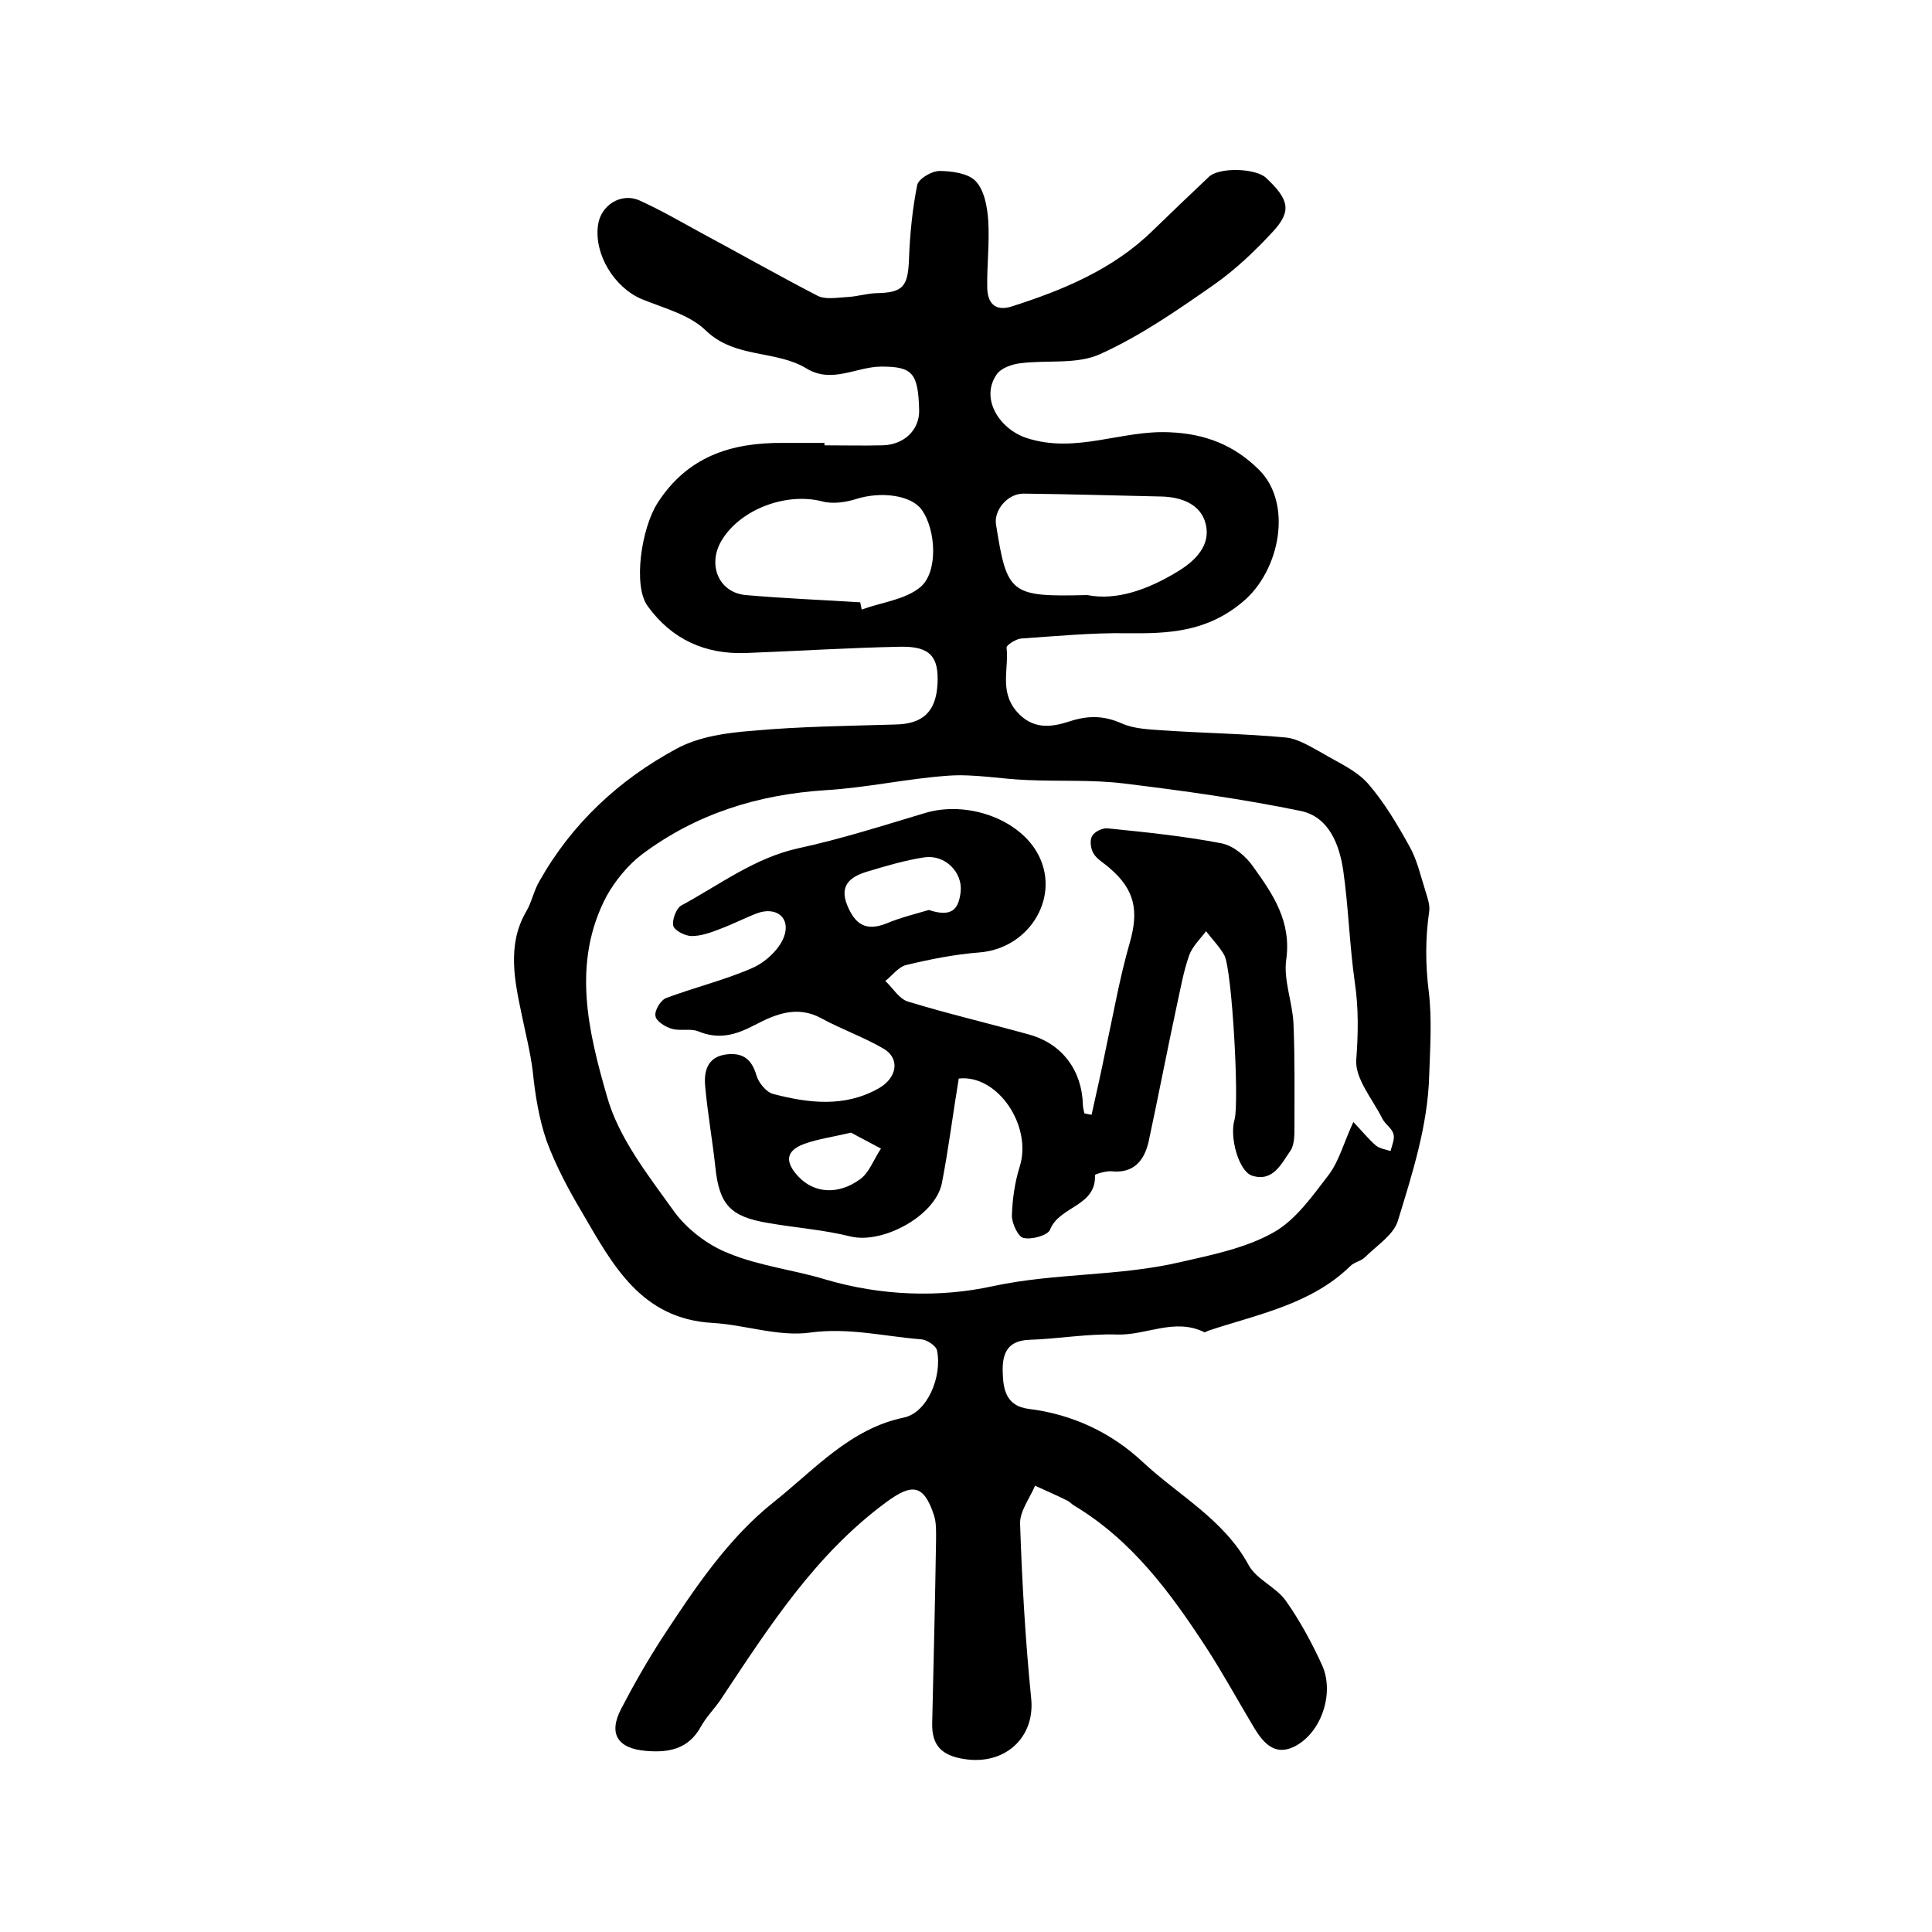
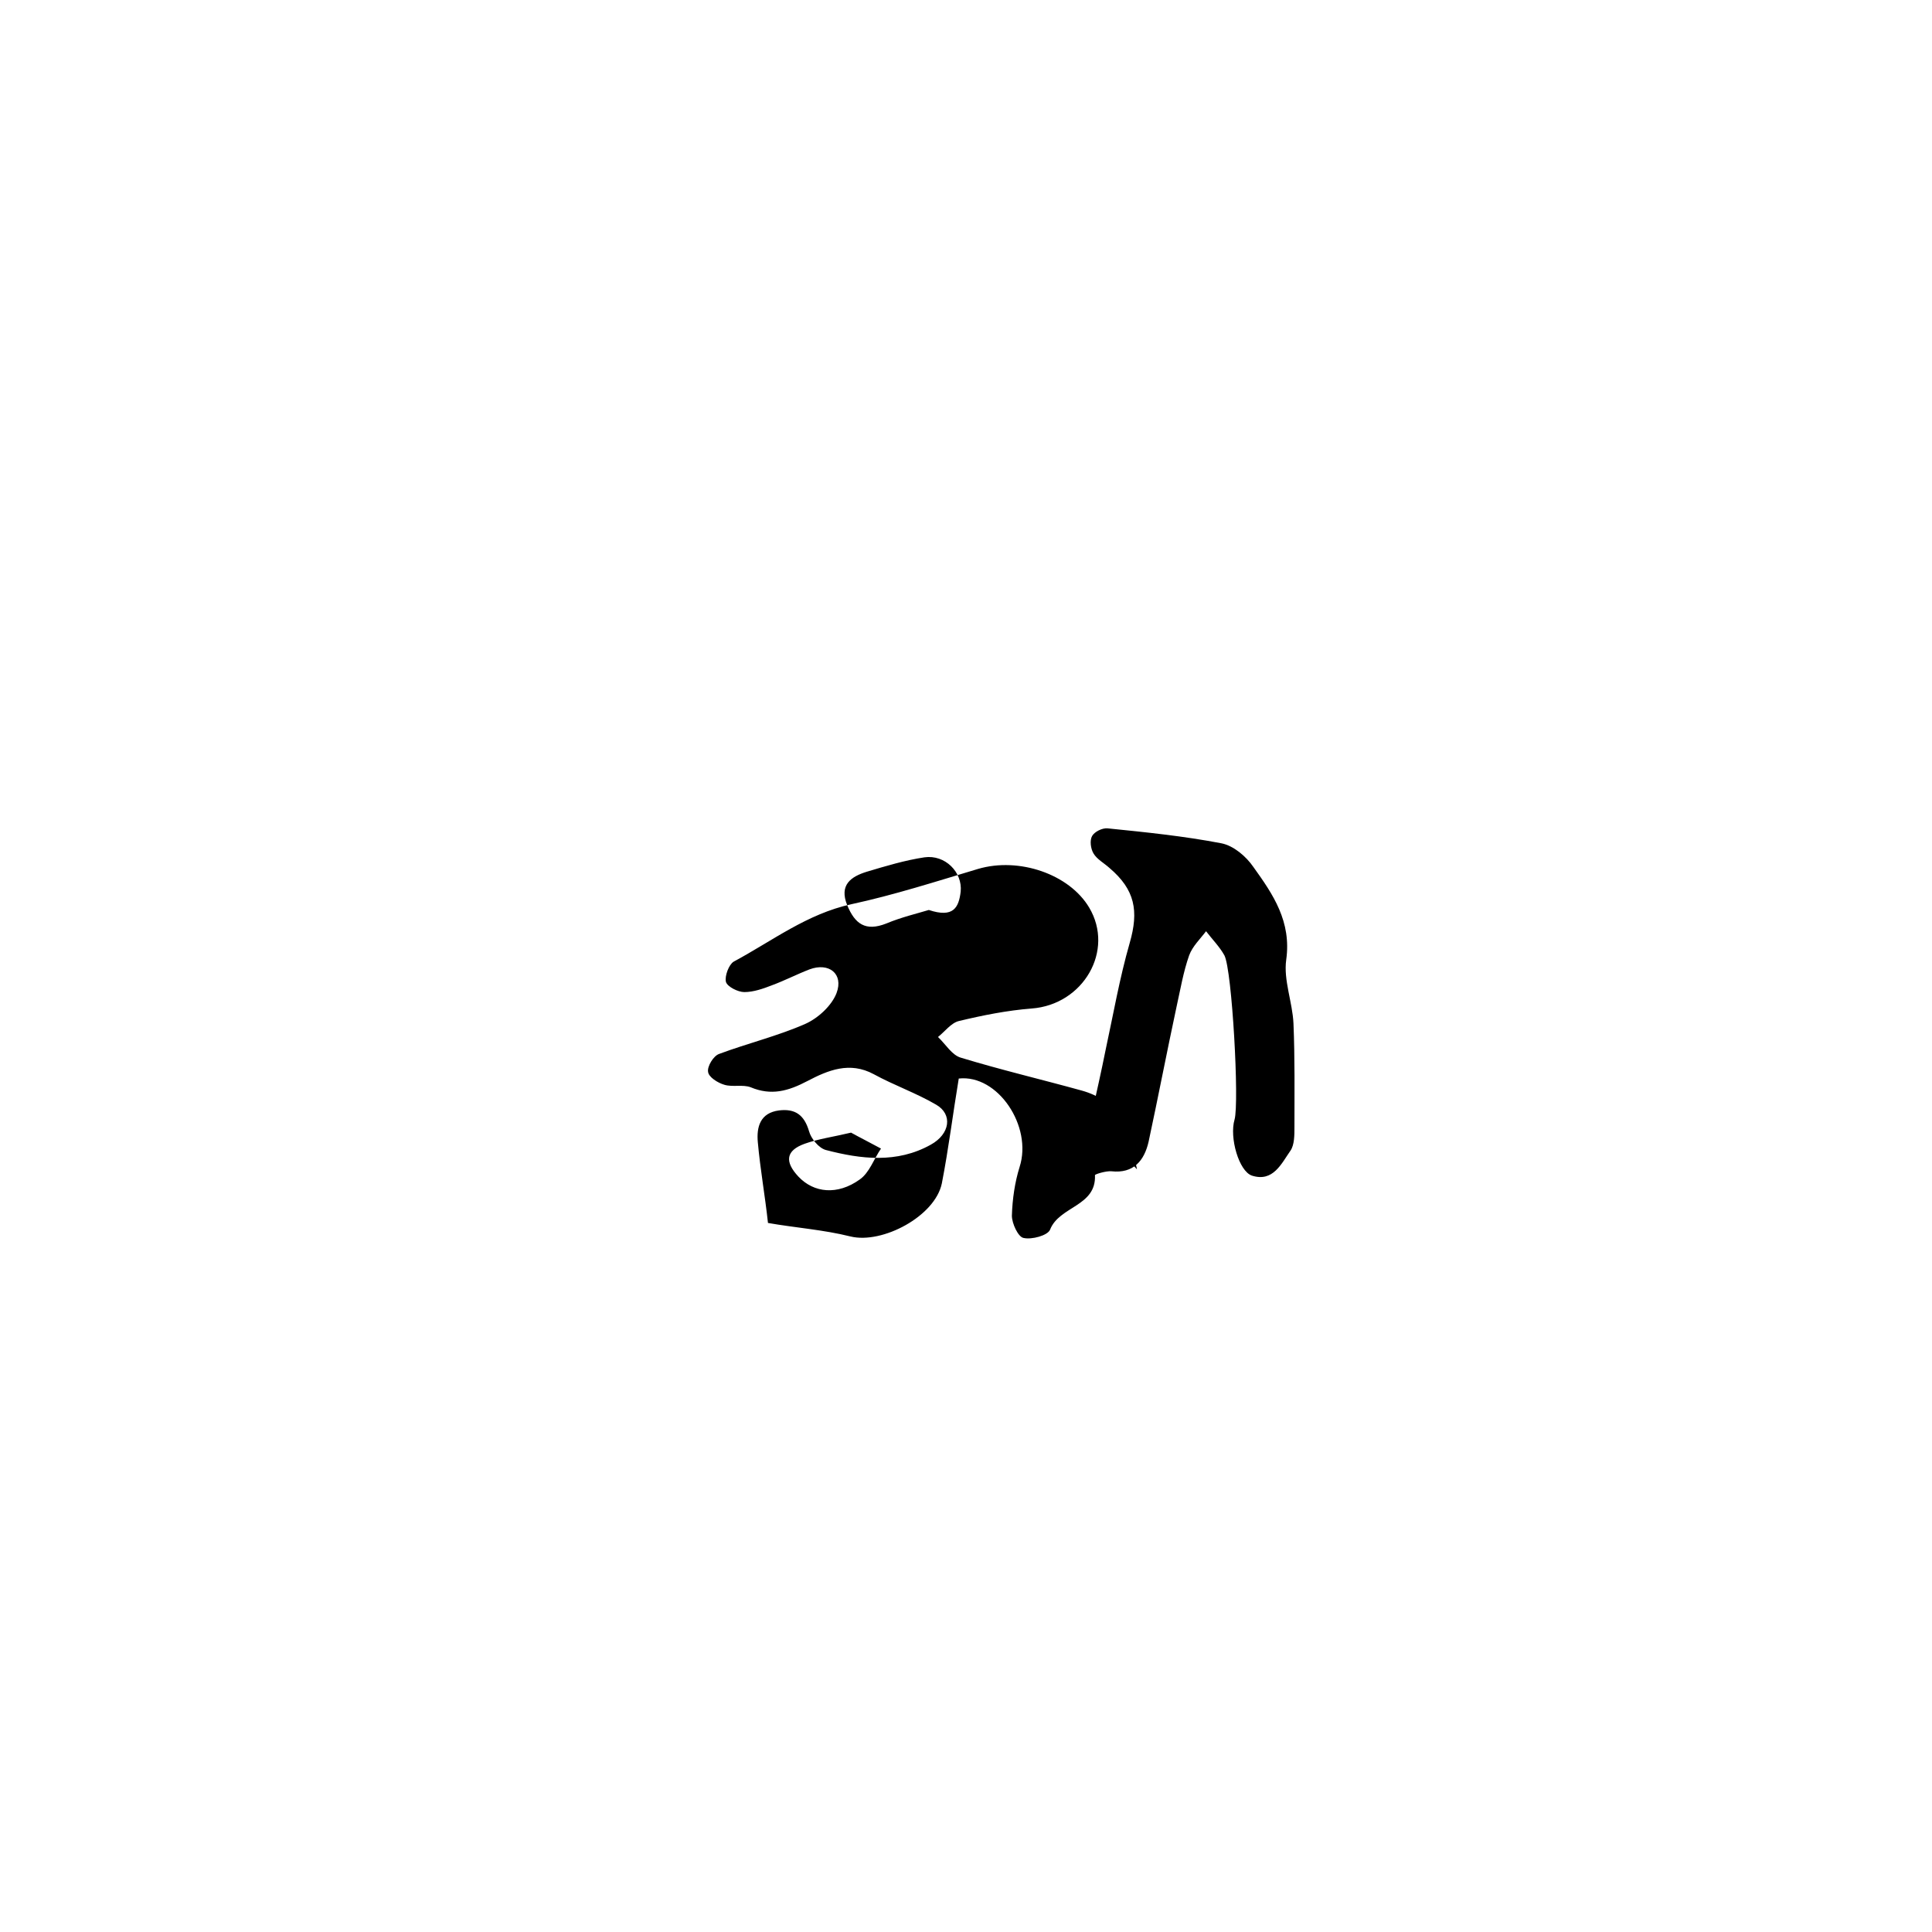
<svg xmlns="http://www.w3.org/2000/svg" version="1.1" id="图层_1" x="0px" y="0px" viewBox="0 0 400 400" style="enable-background:new 0 0 400 400;" xml:space="preserve">
  <style type="text/css">
	.st0{fill:#FFFFFF;}
</style>
  <g>
-     <path d="M170.7,92.2c4,0,8,0.1,12,0c4.5-0.1,7.7-3.2,7.6-7.3c-0.2-7.7-1.4-9-7.8-9c-5.2,0-10.2,3.6-15.5,0.4   c-6.4-3.9-14.8-2-20.9-7.9c-3.4-3.3-8.7-4.6-13.3-6.5c-5.6-2.4-9.8-9.2-9-15.2c0.5-4.2,4.8-6.9,8.6-5.2c4.2,1.9,8.2,4.2,12.2,6.4   c8.2,4.4,16.3,9,24.6,13.3c1.7,0.9,4.1,0.4,6.2,0.3c2-0.1,3.9-0.7,5.9-0.8c5.7-0.1,6.7-1.3,6.9-7.2c0.2-5.1,0.7-10.2,1.7-15.2   c0.3-1.3,3-2.9,4.6-2.9c2.6,0,6,0.5,7.5,2.1c1.8,1.9,2.4,5.3,2.6,8.1c0.3,4.7-0.3,9.4-0.2,14.1c0.1,2.9,1.5,4.8,4.9,3.8   c10.7-3.4,21.1-7.7,29.3-15.7c3.9-3.8,7.8-7.5,11.7-11.2c2.1-2,9.6-1.8,11.8,0.2c4.8,4.5,5.4,6.9,1.4,11.2   c-3.7,4-7.7,7.8-12.1,10.9c-7.6,5.3-15.2,10.6-23.6,14.4c-4.8,2.2-10.9,1.2-16.5,1.9c-1.8,0.2-4.1,1-5,2.4   c-3.4,5,0.7,11.3,6.3,13.1c10.2,3.3,19.6-1.7,29.6-1.2c7.4,0.3,13.3,2.7,18.3,7.6c7.3,7,4.5,21.1-3.2,27.5   c-7.5,6.3-15.4,6.6-24.1,6.5c-7.2-0.1-14.5,0.6-21.8,1.1c-1.1,0.1-3.1,1.4-3,1.9c0.5,4.4-1.5,8.9,2,13.1c3.3,3.9,7.2,3.4,10.9,2.2   c3.9-1.3,7.2-1.3,11,0.4c2.5,1.1,5.5,1.2,8.3,1.4c8.6,0.6,17.2,0.7,25.7,1.5c2.6,0.3,5.2,2,7.6,3.3c3.2,1.9,6.9,3.5,9.3,6.2   c3.4,3.9,6.1,8.5,8.6,13c1.6,2.8,2.3,6.1,3.3,9.2c0.4,1.4,1,2.9,0.8,4.3c-0.8,5.5-0.8,10.9-0.1,16.5c0.7,5.7,0.3,11.6,0.1,17.5   c-0.3,10.4-3.5,20.3-6.5,30.1c-0.9,2.9-4.4,5.1-6.8,7.5c-0.8,0.8-2.2,1-3,1.8c-8.2,8-19.2,10-29.4,13.4c-0.3,0.1-0.7,0.4-0.9,0.3   c-6.1-3-12,0.7-18,0.5c-6.1-0.2-12.2,0.9-18.3,1.1c-4.7,0.2-5.5,3.2-5.4,6.7c0.1,3.6,0.7,7,5.4,7.6c9,1.1,17.1,4.9,23.6,11   c7.4,6.9,16.8,11.9,21.9,21.3c1.6,3,5.6,4.5,7.7,7.4c2.9,4.1,5.4,8.7,7.5,13.3c2.7,5.9-0.2,14.3-5.9,17c-3.9,1.8-6.2-0.8-8.1-3.9   c-3.3-5.5-6.4-11.2-9.9-16.6c-7.5-11.5-15.5-22.4-27.6-29.6c-0.4-0.3-0.8-0.7-1.2-0.9c-2.2-1.1-4.5-2.1-6.7-3.1   c-1.1,2.6-3.2,5.3-3.1,7.9c0.4,12.1,1.1,24.2,2.3,36.2c0.8,8-5.4,13.8-13.8,12.5c-4.7-0.7-6.8-2.8-6.7-7.4   c0.3-12.6,0.6-25.3,0.8-37.9c0-1.8,0.1-3.7-0.5-5.4c-2.1-6.2-4.5-6.4-9.8-2.5c-14.8,10.9-24.4,26-34.3,40.9c-1.3,1.9-3,3.6-4.1,5.6   c-2.6,4.7-6.7,5.4-11.4,5c-5.8-0.5-7.8-3.5-5.1-8.7c2.6-5,5.4-9.9,8.5-14.7c6.7-10.2,13.6-20.6,23.2-28.2   c8.3-6.6,15.7-15.1,26.8-17.4c4.9-1,8-8.5,6.9-13.9c-0.2-1-2.1-2.2-3.2-2.3c-7.7-0.6-15.1-2.5-23.1-1.4c-6.5,0.9-13.4-1.6-20.1-2   c-14.9-0.8-20.8-12.1-27.1-22.9c-2.8-4.7-5.4-9.6-7.3-14.7c-1.6-4.6-2.4-9.6-2.9-14.5c-0.5-4-1.5-7.9-2.3-11.8   c-1.4-6.7-3.1-14.3,0.9-21.2c1.2-2,1.6-4.4,2.8-6.4c6.7-11.9,16.5-21,28.4-27.4c4.6-2.5,10.4-3.3,15.7-3.7c9.8-0.9,19.7-1,29.6-1.3   c5.6-0.1,8.4-2.6,8.7-8.4c0.3-5.6-1.5-7.8-7.6-7.7c-10.7,0.2-21.4,0.9-32.1,1.3c-8.4,0.3-15.3-2.8-20.3-9.7   c-3.1-4.2-1.3-16.1,2-21.3c6.2-9.7,15.3-12.6,26.1-12.5c2.8,0,5.7,0,8.5,0C170.7,91.9,170.7,92,170.7,92.2z M280.2,232.3   c2,2.1,3.2,3.6,4.7,4.9c0.8,0.6,2,0.8,3,1.1c0.3-1.2,0.9-2.5,0.6-3.5c-0.3-1.2-1.7-2-2.3-3.2c-2-4-5.7-8.3-5.4-12.2   c0.4-5.4,0.5-10.6-0.3-16c-1.1-7.7-1.3-15.5-2.4-23.2c-0.8-5.4-3-11.1-8.8-12.3c-12.1-2.5-24.4-4.2-36.7-5.7   c-6.6-0.8-13.3-0.4-19.9-0.7c-5.5-0.2-11-1.3-16.4-0.9c-8.5,0.6-16.9,2.5-25.4,3c-14,0.9-26.8,4.9-38,13.3   c-2.9,2.2-5.5,5.4-7.3,8.6c-7.3,13.8-3.8,28.1,0.1,41.6c2.4,8.5,8.4,16.1,13.7,23.5c2.7,3.8,7.1,7.2,11.5,8.9   c6.3,2.6,13.4,3.4,20,5.4c11.5,3.4,23.6,3.8,34.6,1.4c13-2.8,26.1-2,38.9-5c6.6-1.5,13.5-2.9,19.2-6.1c4.7-2.6,8.2-7.7,11.6-12.1   C277.3,240.2,278.2,236.6,280.2,232.3z M178.1,124.7c0.1,0.5,0.2,1,0.3,1.5c4.1-1.5,8.9-2,12.1-4.6c3.8-3.1,3.3-12,0.3-16.1   c-2.2-3-8.4-3.8-13.5-2.2c-2.2,0.7-4.9,1.1-7.1,0.5c-7.4-1.9-16.9,1.6-20.8,8.1c-3,5-0.6,10.8,5,11.3   C162.3,123.9,170.2,124.2,178.1,124.7z M225.1,123.2c6,1.2,12.5-1.1,18.6-4.8c3.7-2.2,7.1-5.5,5.9-10c-1-4-5-5.5-9.1-5.6   c-9.5-0.2-19.1-0.5-28.6-0.6c-3.3,0-6.1,3.4-5.7,6.3C208.5,123,209.1,123.6,225.1,123.2z" />
-     <path d="M226,230.8c1-4.5,2-8.9,2.9-13.4c1.6-7.4,2.9-14.9,5-22.2c1.9-6.6,1.1-11-4.2-15.5c-1.1-1-2.6-1.8-3.3-3   c-0.6-1-0.8-2.7-0.3-3.6c0.5-0.9,2.1-1.7,3.2-1.6c7.9,0.8,15.8,1.6,23.6,3.1c2.5,0.5,5.1,2.7,6.6,4.9c4.1,5.7,7.9,11.3,6.8,19.2   c-0.6,4.2,1.3,8.8,1.5,13.2c0.3,7.2,0.2,14.3,0.2,21.5c0,1.6,0,3.6-0.8,4.8c-1.9,2.7-3.6,6.6-8,5.2c-2.7-0.9-4.7-7.9-3.6-11.6   c1-3.5-0.5-30.9-2.1-34c-1-1.8-2.5-3.3-3.8-5c-1.2,1.6-2.8,3.1-3.5,5c-1.2,3.4-1.8,7-2.6,10.6c-2,9.3-3.8,18.7-5.8,28   c-0.9,3.9-3.1,6.6-7.7,6.1c-1.1-0.1-3.4,0.6-3.4,0.8c0.3,6.5-7.4,6.4-9.3,11.3c-0.5,1.2-3.8,2.1-5.5,1.7c-1.1-0.2-2.4-3-2.4-4.6   c0.1-3.4,0.6-6.9,1.6-10.1c2.7-8.4-4.5-19.2-12.6-18.3c-1.2,7.2-2.1,14.5-3.5,21.7c-1.4,6.8-12.3,12.6-18.9,11   c-5.6-1.4-11.4-1.8-17.1-2.8c-7.8-1.3-10.1-3.8-10.9-11.6c-0.6-5.6-1.6-11.1-2.1-16.7c-0.3-3.2,0.5-6.1,4.4-6.6   c3.3-0.4,5.2,0.9,6.2,4.3c0.4,1.5,2,3.5,3.5,3.9c7.3,1.9,14.7,2.8,21.7-1.1c4-2.2,4.6-6.3,1.1-8.3c-4.1-2.4-8.7-4-12.9-6.3   c-5-2.7-9.5-0.8-13.7,1.4c-4,2.1-7.5,3.1-11.8,1.3c-1.6-0.6-3.7,0-5.4-0.5c-1.4-0.4-3.3-1.6-3.4-2.7c-0.2-1.1,1.1-3.3,2.3-3.7   c5.9-2.2,12.1-3.7,17.8-6.2c2.7-1.2,5.5-3.8,6.5-6.4c1.5-4-1.6-6.4-5.6-4.9c-2.6,1-5.1,2.3-7.8,3.3c-1.8,0.7-3.8,1.4-5.7,1.4   c-1.3,0-3.5-1.1-3.8-2.1c-0.3-1.2,0.6-3.6,1.6-4.2c8-4.3,15.2-9.9,24.4-11.9c8.8-1.9,17.5-4.7,26.2-7.3c8.5-2.5,18.9,1.1,23,8   c5.3,8.9-1.2,20.1-11.9,20.9c-5.1,0.4-10.1,1.4-15.1,2.6c-1.6,0.4-2.9,2.2-4.3,3.3c1.6,1.5,2.9,3.8,4.8,4.3   c8.2,2.5,16.7,4.5,25,6.8c6.8,1.9,10.9,7.4,11.1,14.5c0,0.6,0.2,1.2,0.3,1.8C224.8,230.6,225.4,230.7,226,230.8z M192.3,188.4   c5.1,1.7,6.2-0.5,6.6-3.8c0.4-4-3.2-7.7-7.5-7.1c-4,0.6-8,1.8-12,3c-3.2,1-5.7,2.7-4,6.9c1.6,3.9,3.8,5.5,8.1,3.8   C186.6,189.9,190,189.1,192.3,188.4z M176.2,234.5c-3.8,0.9-6.8,1.3-9.6,2.3c-3.9,1.4-4.2,3.7-1.3,6.8c3.2,3.4,8.1,3.9,12.7,0.6   c2-1.4,2.9-4.2,4.4-6.4C180.2,236.6,178,235.5,176.2,234.5z" />
+     <path d="M226,230.8c1-4.5,2-8.9,2.9-13.4c1.6-7.4,2.9-14.9,5-22.2c1.9-6.6,1.1-11-4.2-15.5c-1.1-1-2.6-1.8-3.3-3   c-0.6-1-0.8-2.7-0.3-3.6c0.5-0.9,2.1-1.7,3.2-1.6c7.9,0.8,15.8,1.6,23.6,3.1c2.5,0.5,5.1,2.7,6.6,4.9c4.1,5.7,7.9,11.3,6.8,19.2   c-0.6,4.2,1.3,8.8,1.5,13.2c0.3,7.2,0.2,14.3,0.2,21.5c0,1.6,0,3.6-0.8,4.8c-1.9,2.7-3.6,6.6-8,5.2c-2.7-0.9-4.7-7.9-3.6-11.6   c1-3.5-0.5-30.9-2.1-34c-1-1.8-2.5-3.3-3.8-5c-1.2,1.6-2.8,3.1-3.5,5c-1.2,3.4-1.8,7-2.6,10.6c-2,9.3-3.8,18.7-5.8,28   c-0.9,3.9-3.1,6.6-7.7,6.1c-1.1-0.1-3.4,0.6-3.4,0.8c0.3,6.5-7.4,6.4-9.3,11.3c-0.5,1.2-3.8,2.1-5.5,1.7c-1.1-0.2-2.4-3-2.4-4.6   c0.1-3.4,0.6-6.9,1.6-10.1c2.7-8.4-4.5-19.2-12.6-18.3c-1.2,7.2-2.1,14.5-3.5,21.7c-1.4,6.8-12.3,12.6-18.9,11   c-5.6-1.4-11.4-1.8-17.1-2.8c-0.6-5.6-1.6-11.1-2.1-16.7c-0.3-3.2,0.5-6.1,4.4-6.6   c3.3-0.4,5.2,0.9,6.2,4.3c0.4,1.5,2,3.5,3.5,3.9c7.3,1.9,14.7,2.8,21.7-1.1c4-2.2,4.6-6.3,1.1-8.3c-4.1-2.4-8.7-4-12.9-6.3   c-5-2.7-9.5-0.8-13.7,1.4c-4,2.1-7.5,3.1-11.8,1.3c-1.6-0.6-3.7,0-5.4-0.5c-1.4-0.4-3.3-1.6-3.4-2.7c-0.2-1.1,1.1-3.3,2.3-3.7   c5.9-2.2,12.1-3.7,17.8-6.2c2.7-1.2,5.5-3.8,6.5-6.4c1.5-4-1.6-6.4-5.6-4.9c-2.6,1-5.1,2.3-7.8,3.3c-1.8,0.7-3.8,1.4-5.7,1.4   c-1.3,0-3.5-1.1-3.8-2.1c-0.3-1.2,0.6-3.6,1.6-4.2c8-4.3,15.2-9.9,24.4-11.9c8.8-1.9,17.5-4.7,26.2-7.3c8.5-2.5,18.9,1.1,23,8   c5.3,8.9-1.2,20.1-11.9,20.9c-5.1,0.4-10.1,1.4-15.1,2.6c-1.6,0.4-2.9,2.2-4.3,3.3c1.6,1.5,2.9,3.8,4.8,4.3   c8.2,2.5,16.7,4.5,25,6.8c6.8,1.9,10.9,7.4,11.1,14.5c0,0.6,0.2,1.2,0.3,1.8C224.8,230.6,225.4,230.7,226,230.8z M192.3,188.4   c5.1,1.7,6.2-0.5,6.6-3.8c0.4-4-3.2-7.7-7.5-7.1c-4,0.6-8,1.8-12,3c-3.2,1-5.7,2.7-4,6.9c1.6,3.9,3.8,5.5,8.1,3.8   C186.6,189.9,190,189.1,192.3,188.4z M176.2,234.5c-3.8,0.9-6.8,1.3-9.6,2.3c-3.9,1.4-4.2,3.7-1.3,6.8c3.2,3.4,8.1,3.9,12.7,0.6   c2-1.4,2.9-4.2,4.4-6.4C180.2,236.6,178,235.5,176.2,234.5z" />
  </g>
</svg>